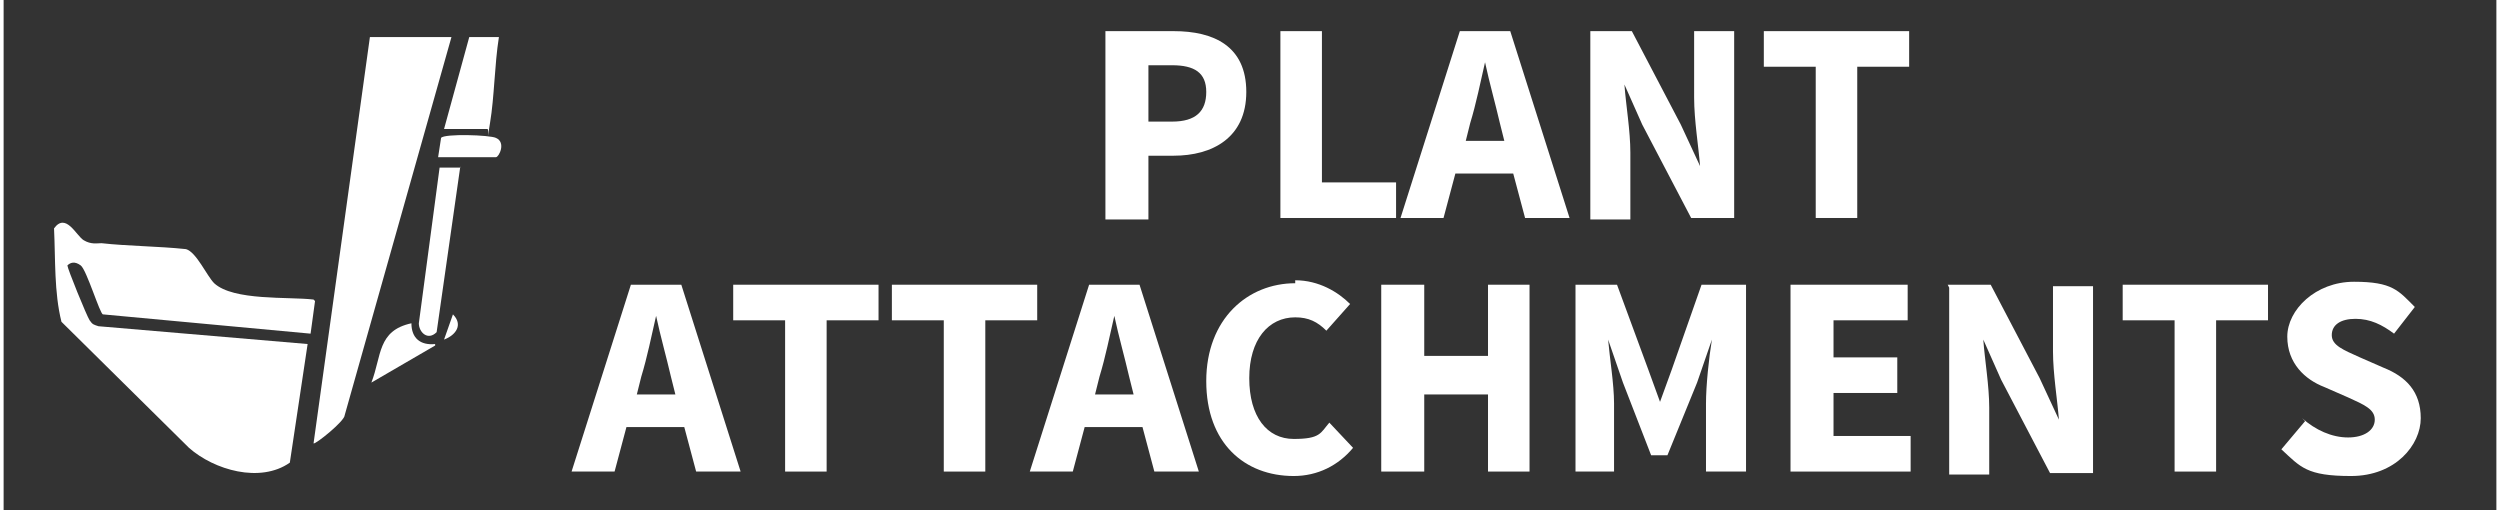
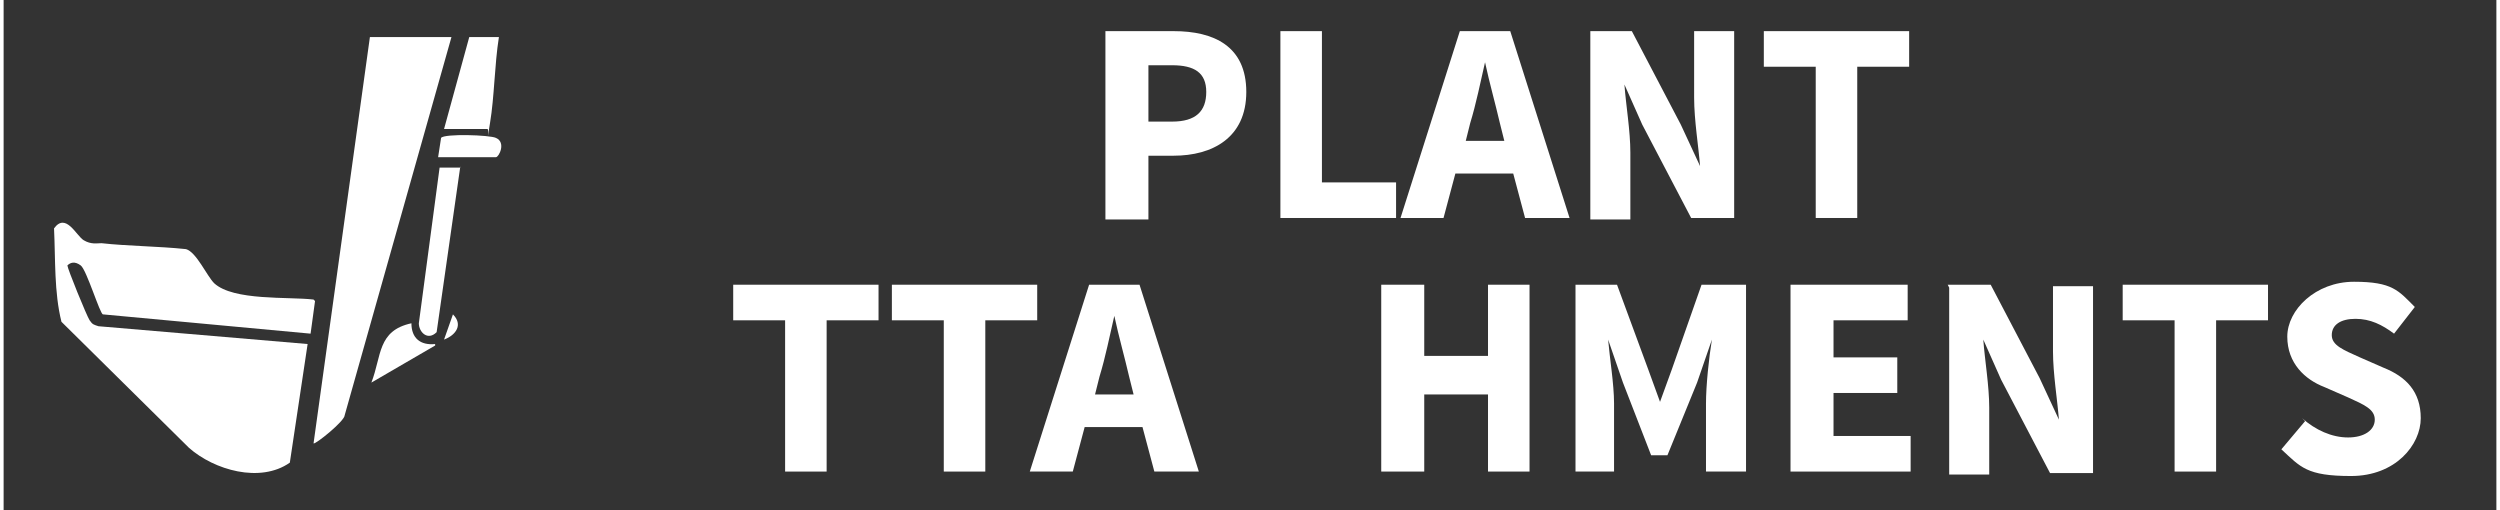
<svg xmlns="http://www.w3.org/2000/svg" id="Layer_1" width="59.3mm" height="12.1mm" version="1.1" viewBox="0 0 168.1 34.4">
  <rect x="0" y="0" width="168.1" height="34.4" fill="#333333" stroke="none" />
  <g>
    <path d="M74.3,2.1h4.6c2.7,0,4.9,1,4.9,4.1s-2.3,4.3-4.9,4.3h-1.7v4.3h-2.9V2.1ZM78.8,8.2c1.6,0,2.3-.7,2.3-2s-.8-1.8-2.3-1.8h-1.6v3.8h1.6Z" fill="#fff" />
    <path d="M86,2.1h2.9v10.2h5v2.4h-7.8V2.1Z" fill="#fff" />
    <path d="M101.8,11.7h-3.9l-.8,3h-2.9l4-12.6h3.4l4,12.6h-3l-.8-3ZM101.2,9.5l-.3-1.2c-.3-1.3-.7-2.7-1-4.1h0c-.3,1.3-.6,2.8-1,4.1l-.3,1.2h2.7Z" fill="#fff" />
    <path d="M106.9,2.1h2.9l3.3,6.3,1.3,2.8h0c-.1-1.3-.4-3.1-.4-4.6V2.1h2.7v12.6h-2.9l-3.3-6.3-1.2-2.7h0c.1,1.4.4,3.1.4,4.6v4.5h-2.7V2.1Z" fill="#fff" />
    <path d="M122.2,4.5h-3.5v-2.4h9.8v2.4h-3.5v10.2h-2.8V4.5Z" fill="#fff" />
-     <path d="M45.9,28.8h-3.9l-.8,3h-2.9l4-12.6h3.4l4,12.6h-3l-.8-3ZM45.3,26.6l-.3-1.2c-.3-1.3-.7-2.7-1-4.1h0c-.3,1.3-.6,2.8-1,4.1l-.3,1.2h2.7Z" fill="#fff" />
    <path d="M52.7,21.6h-3.5v-2.4h9.8v2.4h-3.5v10.2h-2.8v-10.2Z" fill="#fff" />
    <path d="M63.4,21.6h-3.5v-2.4h9.8v2.4h-3.5v10.2h-2.8v-10.2Z" fill="#fff" />
    <path d="M76.8,28.8h-3.9l-.8,3h-2.9l4-12.6h3.4l4,12.6h-3l-.8-3ZM76.2,26.6l-.3-1.2c-.3-1.3-.7-2.7-1-4.1h0c-.3,1.3-.6,2.8-1,4.1l-.3,1.2h2.7Z" fill="#fff" />
-     <path d="M87.1,18.9c1.6,0,2.9.8,3.7,1.6l-1.6,1.8c-.6-.6-1.2-.9-2.1-.9-1.8,0-3.1,1.5-3.1,4.1s1.2,4.1,3,4.1,1.8-.4,2.4-1.1l1.6,1.7c-1,1.2-2.4,1.9-4,1.9-3.3,0-5.9-2.2-5.9-6.4s2.8-6.6,6-6.6Z" fill="#fff" />
    <path d="M92.9,19.2h2.9v4.8h4.3v-4.8h2.8v12.6h-2.8v-5.2h-4.3v5.2h-2.9v-12.6Z" fill="#fff" />
    <path d="M105.8,19.2h3l2.1,5.7.8,2.2h0l.8-2.2,2-5.7h3v12.6h-2.7v-4.6c0-1.2.2-3.1.4-4.3h0l-1,2.9-2,4.9h-1.1l-1.9-4.9-1-2.9h0c.1,1.2.4,3,.4,4.3v4.6h-2.6v-12.6Z" fill="#fff" />
    <path d="M120.5,19.2h7.9v2.4h-5v2.5h4.3v2.4h-4.3v2.9h5.2v2.4h-8.1v-12.6Z" fill="#fff" />
    <path d="M131.1,19.2h2.9l3.3,6.3,1.3,2.8h0c-.1-1.3-.4-3.1-.4-4.6v-4.4h2.7v12.6h-2.9l-3.3-6.3-1.2-2.7h0c.1,1.4.4,3.1.4,4.6v4.5h-2.7v-12.6Z" fill="#fff" />
    <path d="M146.4,21.6h-3.5v-2.4h9.8v2.4h-3.5v10.2h-2.8v-10.2Z" fill="#fff" />
    <path d="M155,28.2c.9.8,2,1.3,3.1,1.3s1.8-.5,1.8-1.2-.7-1-1.8-1.5l-1.6-.7c-1.3-.5-2.5-1.6-2.5-3.4s1.9-3.7,4.5-3.7,3,.6,4.1,1.7l-1.4,1.8c-.8-.6-1.6-1-2.6-1s-1.6.4-1.6,1.1.8,1,1.9,1.5l1.6.7c1.5.6,2.5,1.6,2.5,3.4s-1.7,3.9-4.7,3.9-3.4-.6-4.7-1.8l1.6-1.9Z" fill="#fff" />
  </g>
  <g>
    <path d="M21,20.3l-.3,2.2-14-1.3c-.2,0-1.1-3-1.5-3.3s-.7-.2-.9,0c0,.2,1.3,3.4,1.5,3.7s.3.3.6.4l14.1,1.2-1.2,8c-2,1.4-5.1.5-6.8-1L3.9,21.7c-.5-2-.4-4.2-.5-6.3.8-1.1,1.5.5,2,.8s.9.2,1.2.2c1.8.2,3.8.2,5.7.4.7.2,1.4,1.8,1.9,2.3,1.3,1.2,5,.9,6.7,1.1Z" fill="#fff" />
    <path d="M30.2,2.5l-7.2,25.5c0,.4-2,2-2.1,1.9l3.8-27.4h5.5Z" fill="#fff" />
    <path d="M30.8,11.2l-1.6,11.2c-.6.6-1.2,0-1.2-.6l1.4-10.5h1.4Z" fill="#fff" />
    <path d="M29.7,8.7l1.7-6.2h2c-.3,1.9-.3,4-.6,5.8s0,.3-.2.4h-2.8Z" fill="#fff" />
    <path d="M29.1,23.3l-4.3,2.5c.7-1.8.4-3.5,2.7-4,0,1,.6,1.5,1.6,1.4Z" fill="#fff" />
    <path d="M29.3,10.6l.2-1.3c.2-.3,3.3-.2,3.7,0,.7.3.2,1.3,0,1.3h-3.9Z" fill="#fff" />
    <path d="M29.7,22.9l.6-1.7c.7.7.2,1.4-.6,1.7Z" fill="#fff" />
  </g>
</svg>